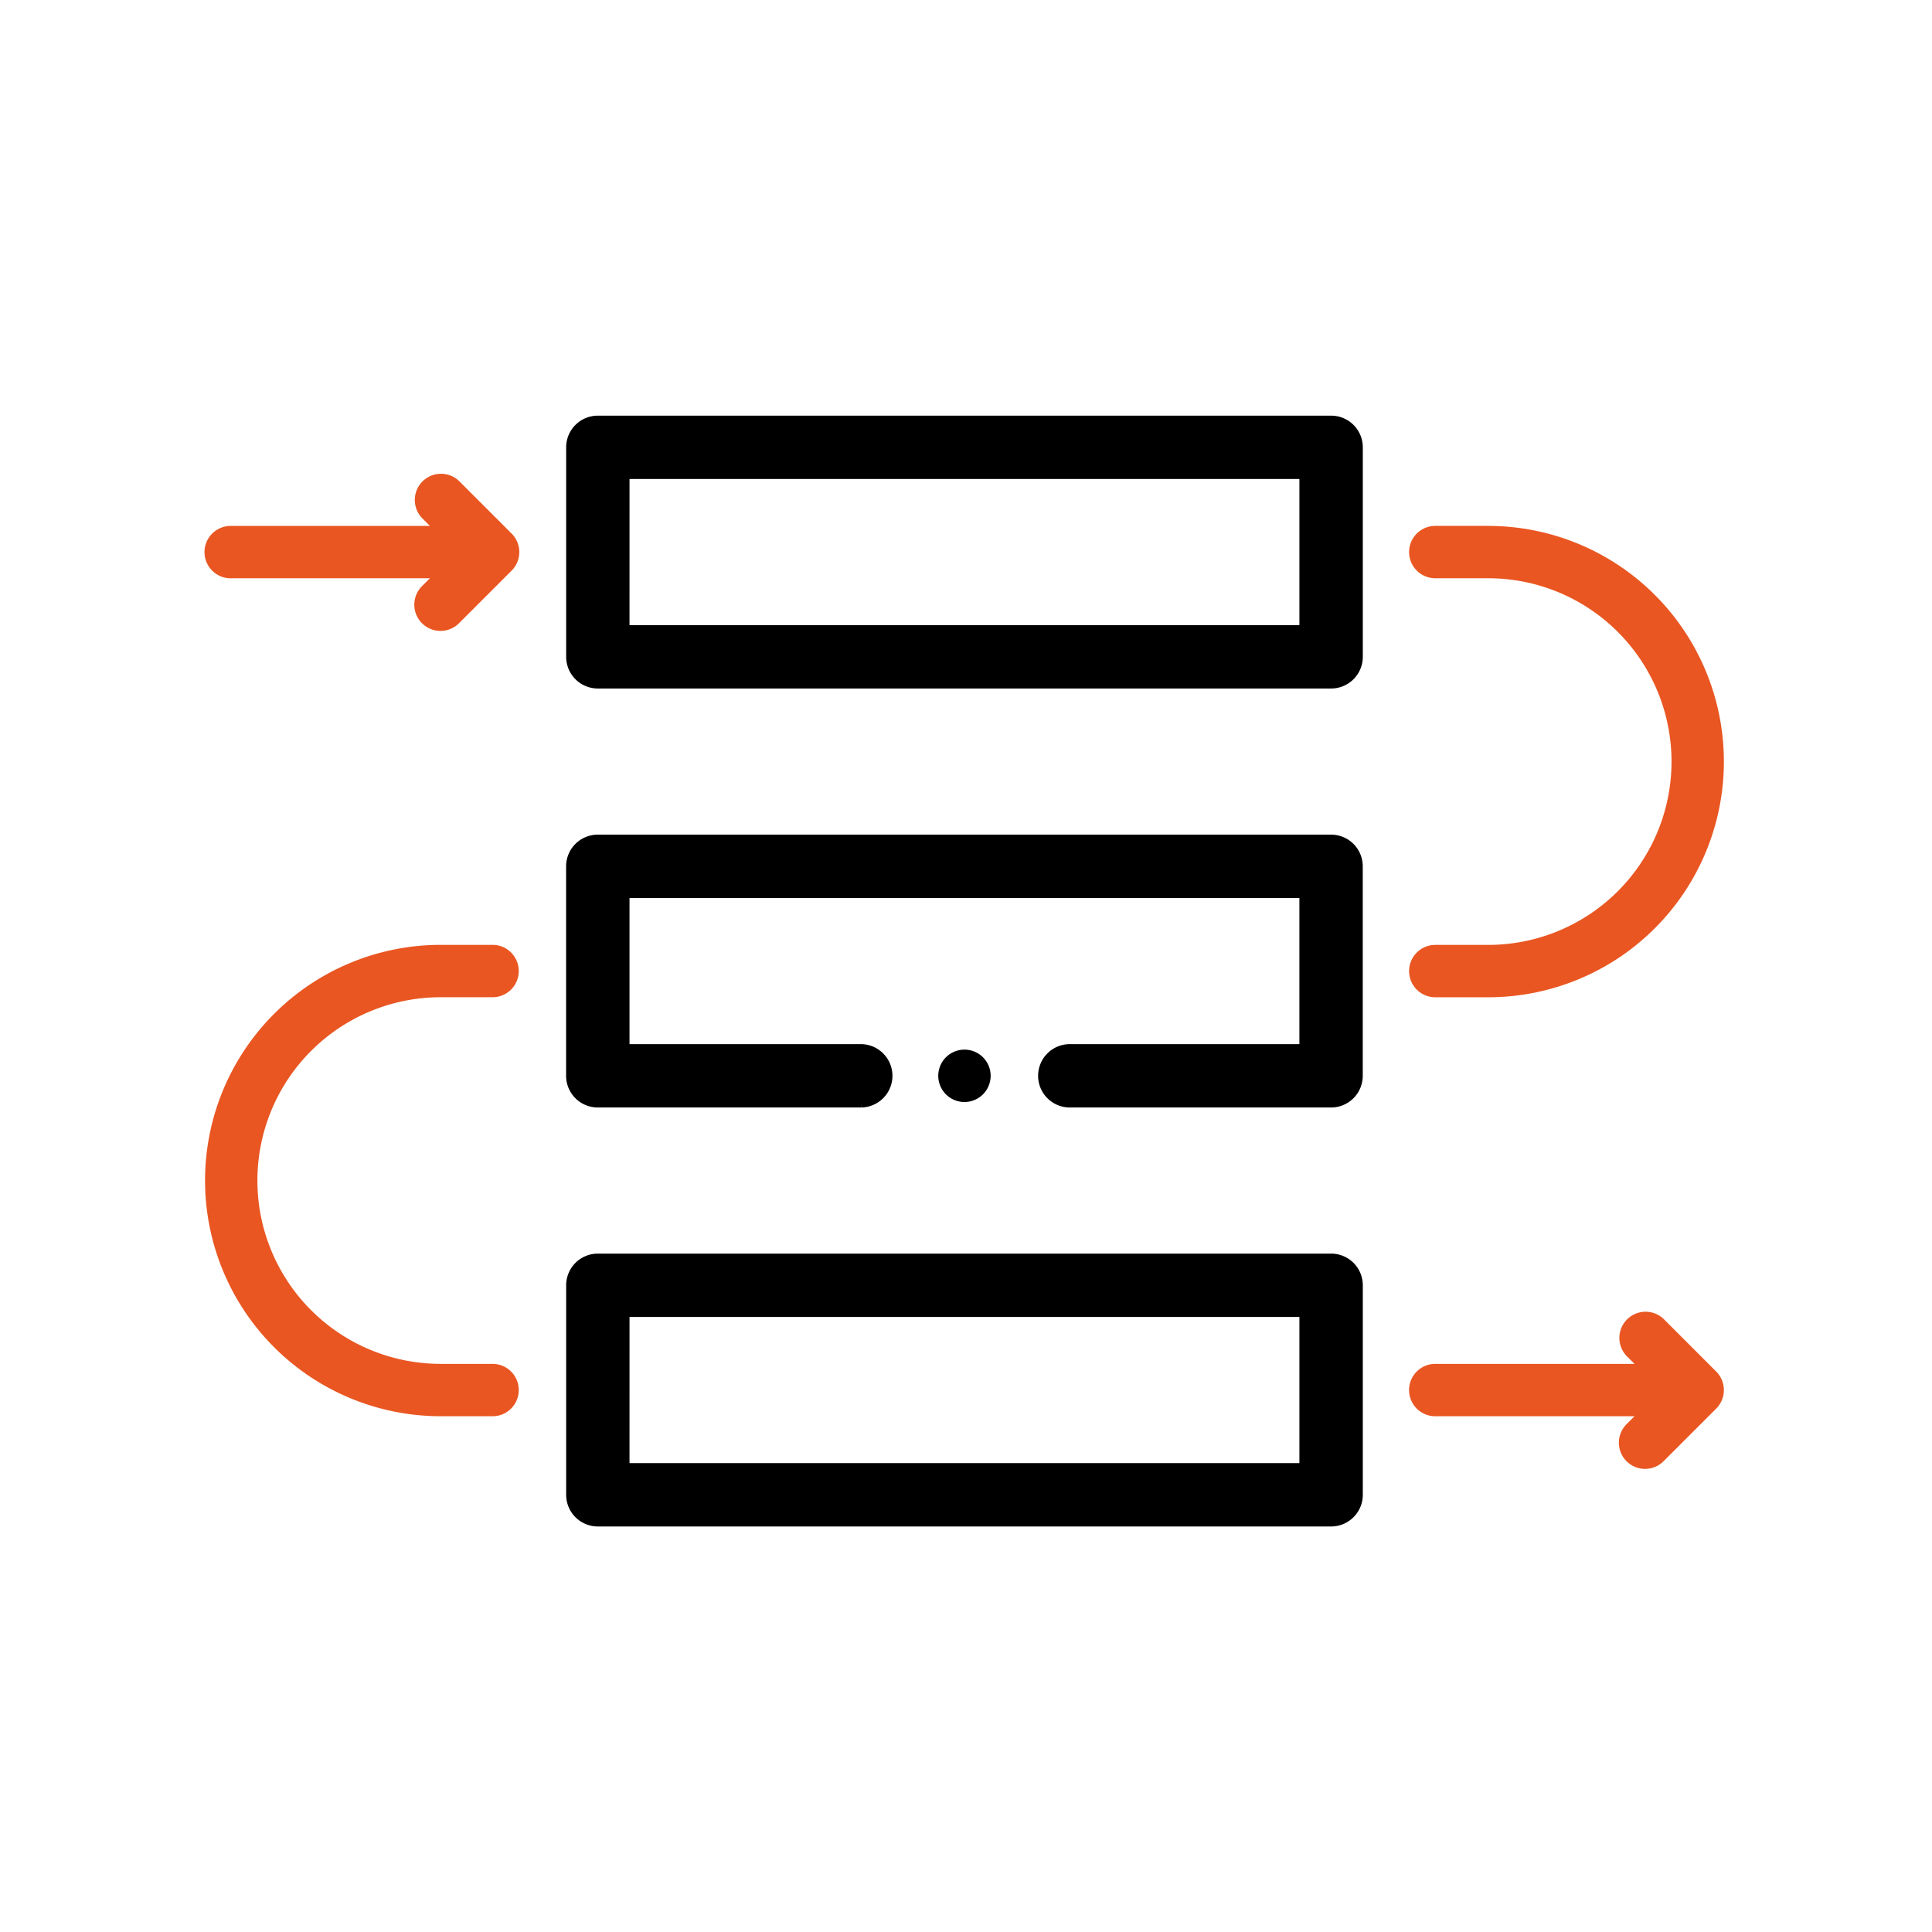
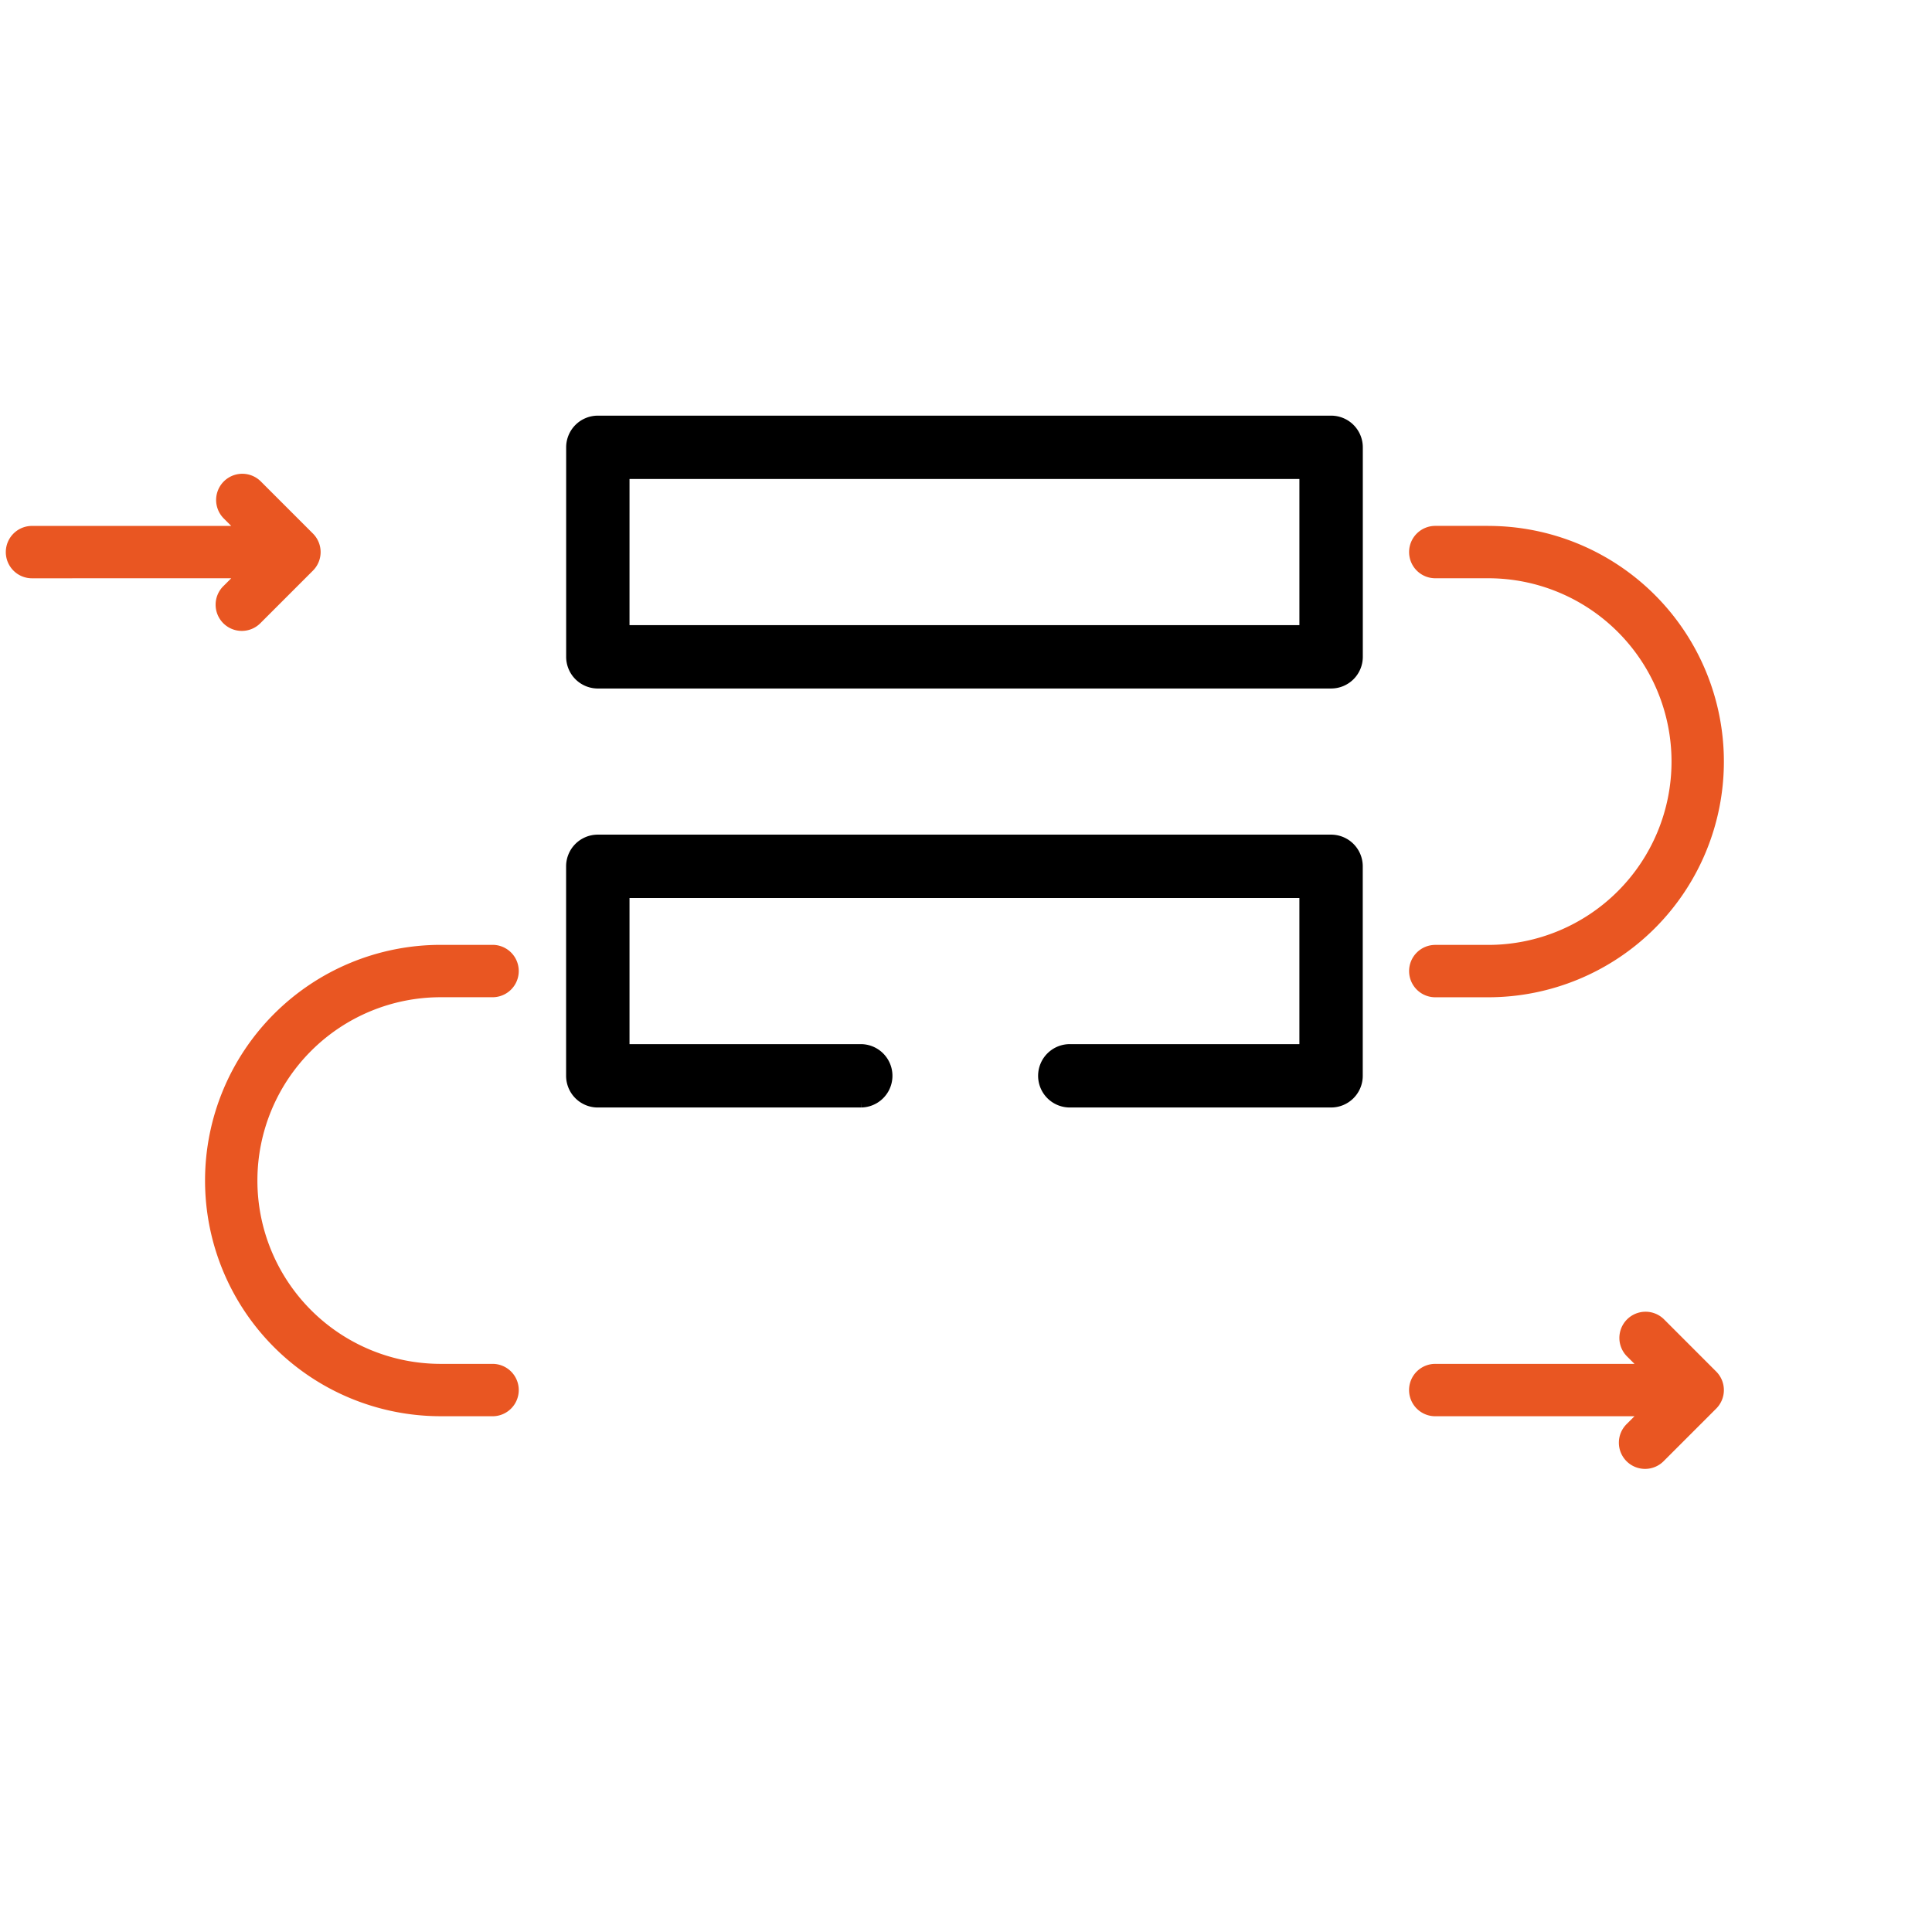
<svg xmlns="http://www.w3.org/2000/svg" width="176" height="176" viewBox="0 0 176 176">
  <g id="Group_172904" data-name="Group 172904" transform="translate(-1255 -2955)">
    <g id="Group_172903" data-name="Group 172903" transform="translate(217 -8)">
      <g id="Group_172899" data-name="Group 172899" transform="translate(-694 1824.981)">
        <g id="Group_172837" data-name="Group 172837" transform="translate(1732 1138)">
          <g id="Group_172827" data-name="Group 172827">
            <rect id="Rectangle_161085" data-name="Rectangle 161085" width="176" height="176" transform="translate(0 0.019)" fill="none" />
          </g>
        </g>
      </g>
    </g>
    <g id="noun-process-5391498" transform="translate(1177.429 2897.115)">
      <path id="Path_3304" data-name="Path 3304" d="M221.136,120.105h66.8a2.385,2.385,0,0,0,2.386-2.386V98.636a2.385,2.385,0,0,0-2.386-2.386h-66.8a2.385,2.385,0,0,0-2.386,2.386V117.72a2.385,2.385,0,0,0,2.386,2.386Zm2.386-19.084h62.024v14.313H223.521Z" transform="translate(-89.103 0)" stroke="#000" stroke-width="1" />
      <path id="Path_3305" data-name="Path 3305" d="M221.136,260.105h24a2.386,2.386,0,0,0,0-4.771H223.521V241.021h62.024v14.313H264.178a2.386,2.386,0,1,0,0,4.771h23.753a2.385,2.385,0,0,0,2.386-2.386V238.636a2.385,2.385,0,0,0-2.386-2.386h-66.8a2.385,2.385,0,0,0-2.386,2.386V257.72a2.385,2.385,0,0,0,2.386,2.386Z" transform="translate(-89.103 -101.831)" stroke="#000" stroke-width="1" />
-       <path id="Path_3306" data-name="Path 3306" d="M221.136,400.105h66.8a2.385,2.385,0,0,0,2.386-2.386V378.635a2.385,2.385,0,0,0-2.386-2.386h-66.8a2.385,2.385,0,0,0-2.386,2.386V397.72a2.385,2.385,0,0,0,2.386,2.386Zm2.386-19.084h62.024v14.313H223.521Z" transform="translate(-89.103 -203.663)" stroke="#000" stroke-width="1" />
      <path id="Path_3307" data-name="Path 3307" d="M505.907,131.25h-4.771a2.386,2.386,0,1,0,0,4.771h4.771a16.7,16.7,0,0,1,0,33.4h-4.771a2.386,2.386,0,1,0,0,4.771h4.771a21.47,21.47,0,0,0,0-42.94Z" transform="translate(-292.765 -25.458)" fill="#e95622" />
      <path id="Path_3308" data-name="Path 3308" d="M117.721,314.19h4.771a2.386,2.386,0,0,0,0-4.771h-4.771a16.7,16.7,0,0,1,0-33.4h4.771a2.386,2.386,0,0,0,0-4.771h-4.771a21.47,21.47,0,0,0,0,42.94Z" transform="translate(-0.001 -127.289)" fill="#e95622" />
      <path id="Path_3309" data-name="Path 3309" d="M521.909,394.523a2.386,2.386,0,0,0-3.374,3.374l.7.7h-18.1a2.386,2.386,0,1,0,0,4.771h18.1l-.7.7h0a2.386,2.386,0,1,0,3.374,3.374l4.771-4.771a2.386,2.386,0,0,0,0-3.374Z" transform="translate(-292.767 -216.467)" fill="#e95622" />
-       <path id="Path_3310" data-name="Path 3310" d="M98.635,123.369h18.1l-.7.7h0a2.386,2.386,0,1,0,3.374,3.374l4.771-4.771a2.386,2.386,0,0,0,0-3.374l-4.771-4.771a2.386,2.386,0,0,0-3.374,3.374l.7.7h-18.1a2.386,2.386,0,1,0,0,4.771Z" transform="translate(0 -12.806)" fill="#e95622" />
-       <path id="Path_3311" data-name="Path 3311" d="M346.021,308.636a2.386,2.386,0,1,1-2.386-2.386,2.386,2.386,0,0,1,2.386,2.386" transform="translate(-178.205 -152.747)" />
+       <path id="Path_3310" data-name="Path 3310" d="M98.635,123.369l-.7.7h0a2.386,2.386,0,1,0,3.374,3.374l4.771-4.771a2.386,2.386,0,0,0,0-3.374l-4.771-4.771a2.386,2.386,0,0,0-3.374,3.374l.7.7h-18.1a2.386,2.386,0,1,0,0,4.771Z" transform="translate(0 -12.806)" fill="#e95622" />
    </g>
  </g>
</svg>